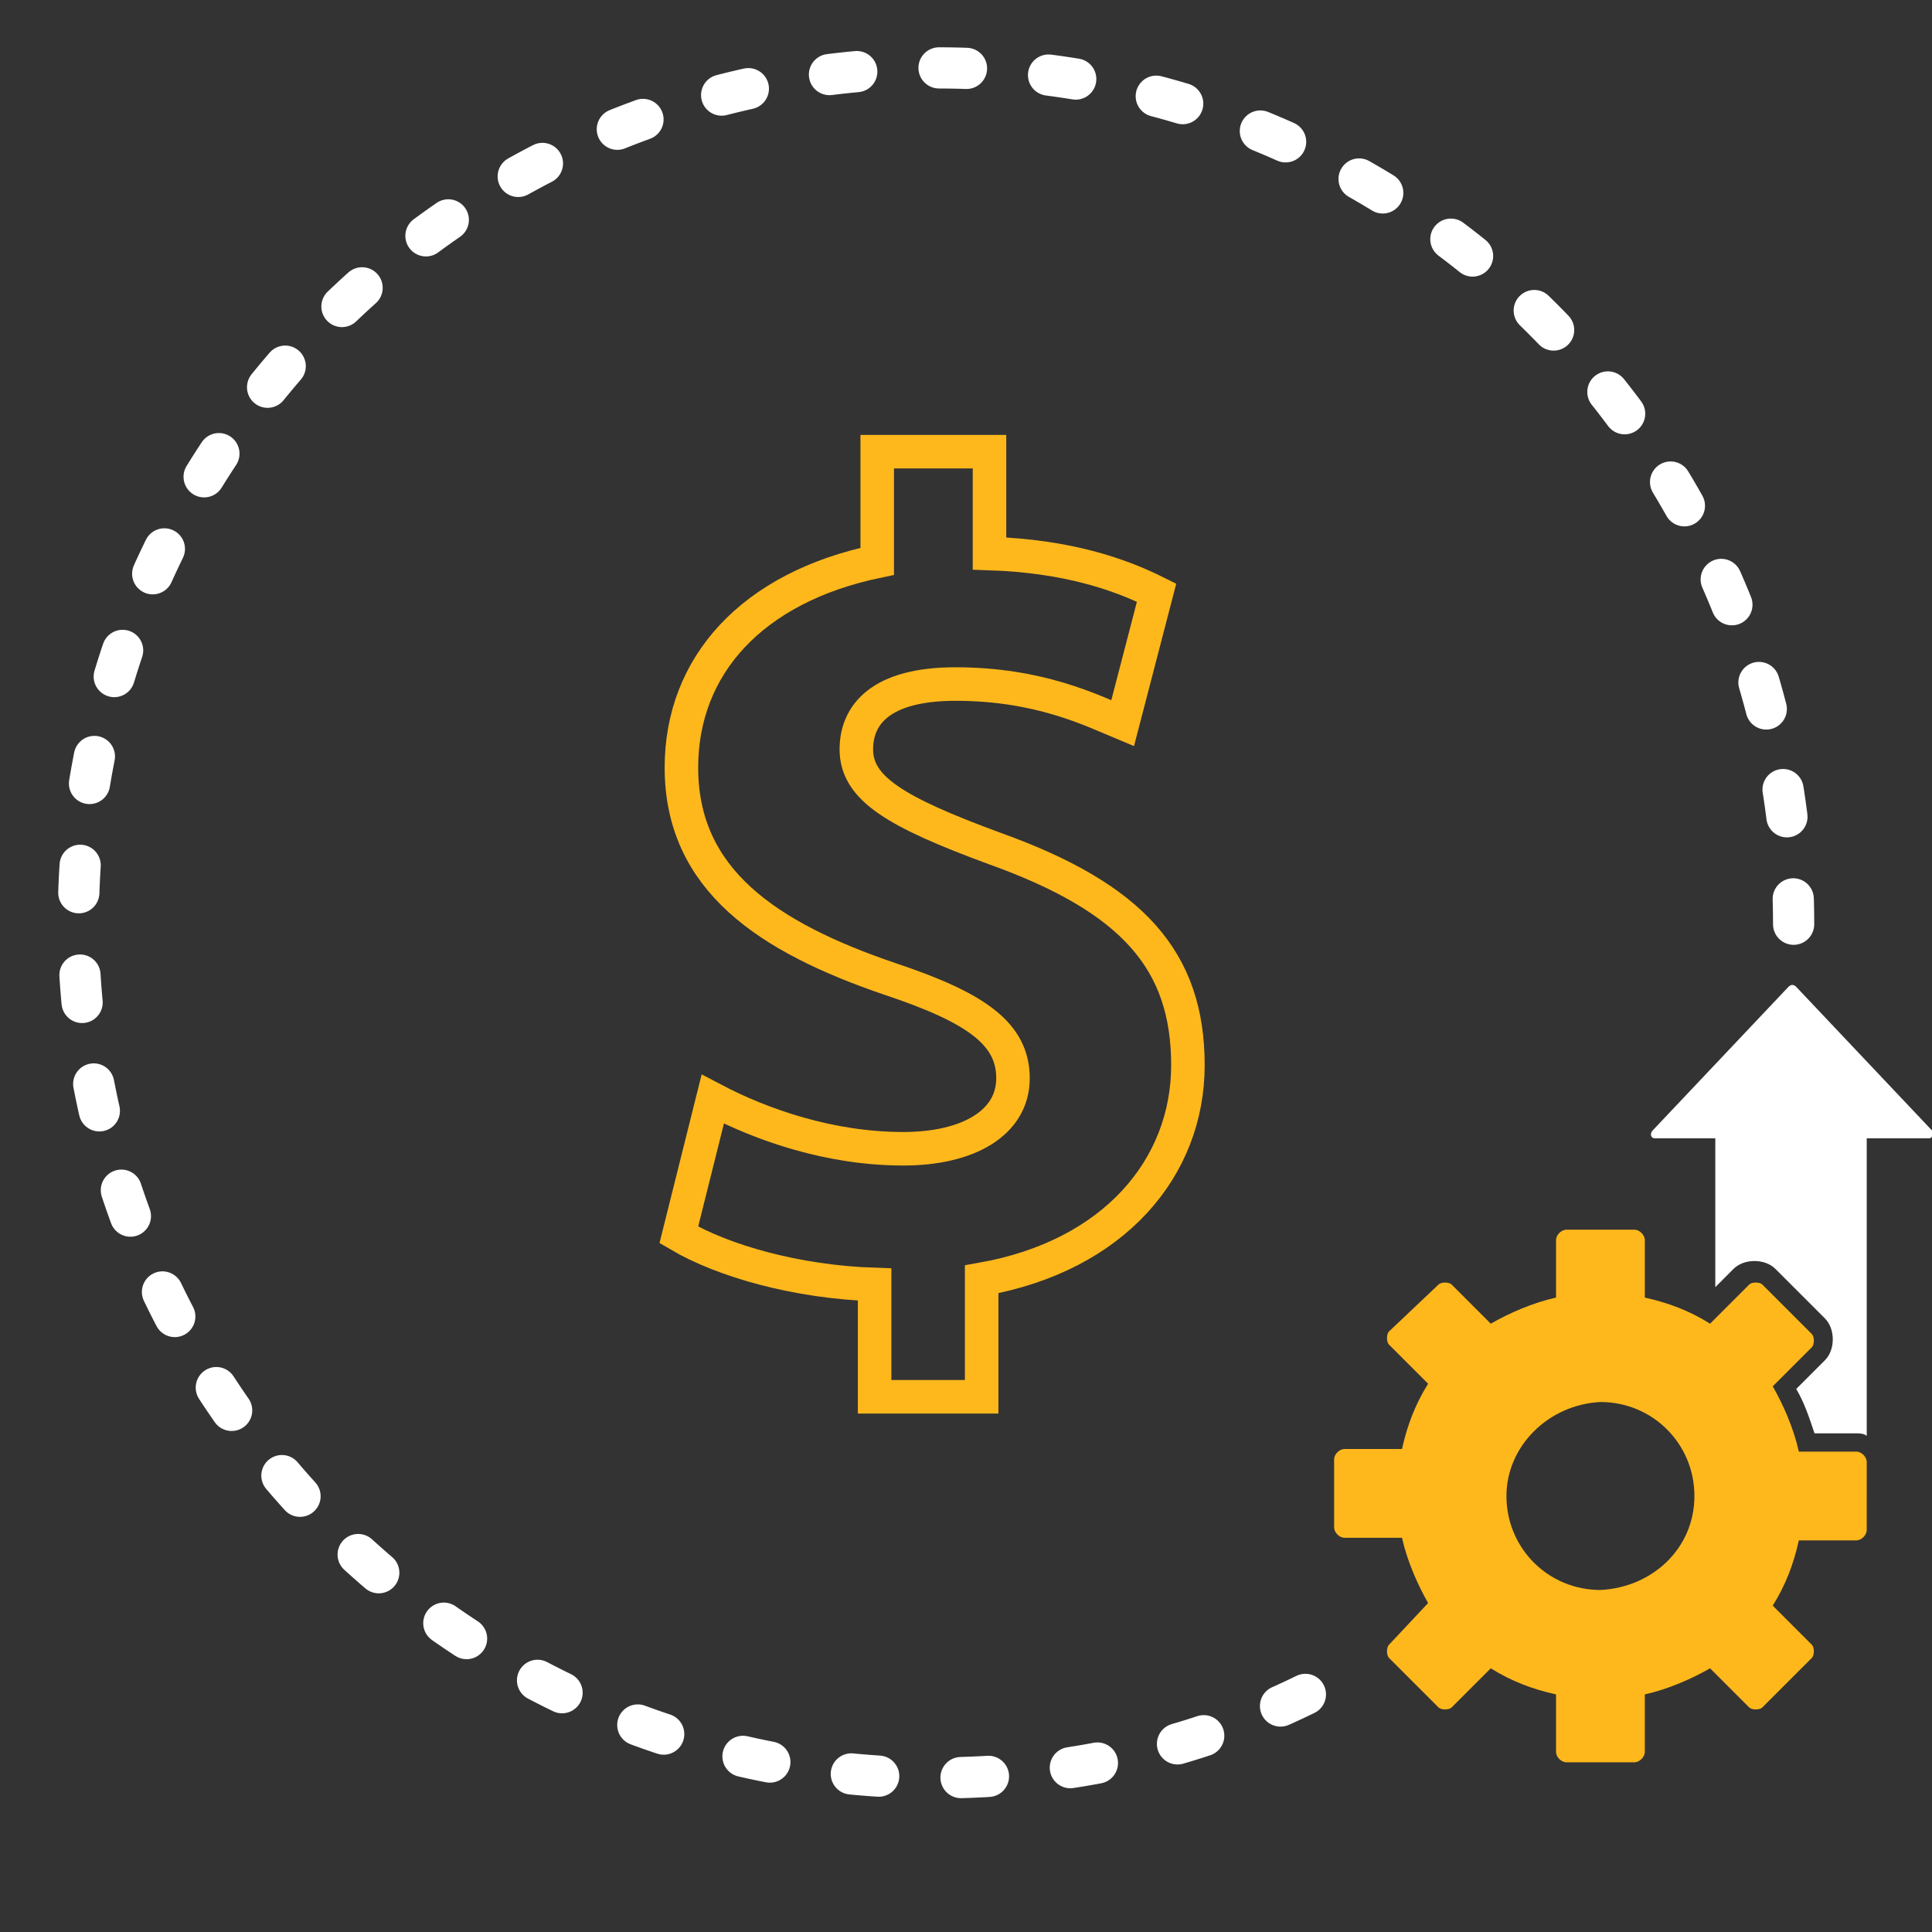
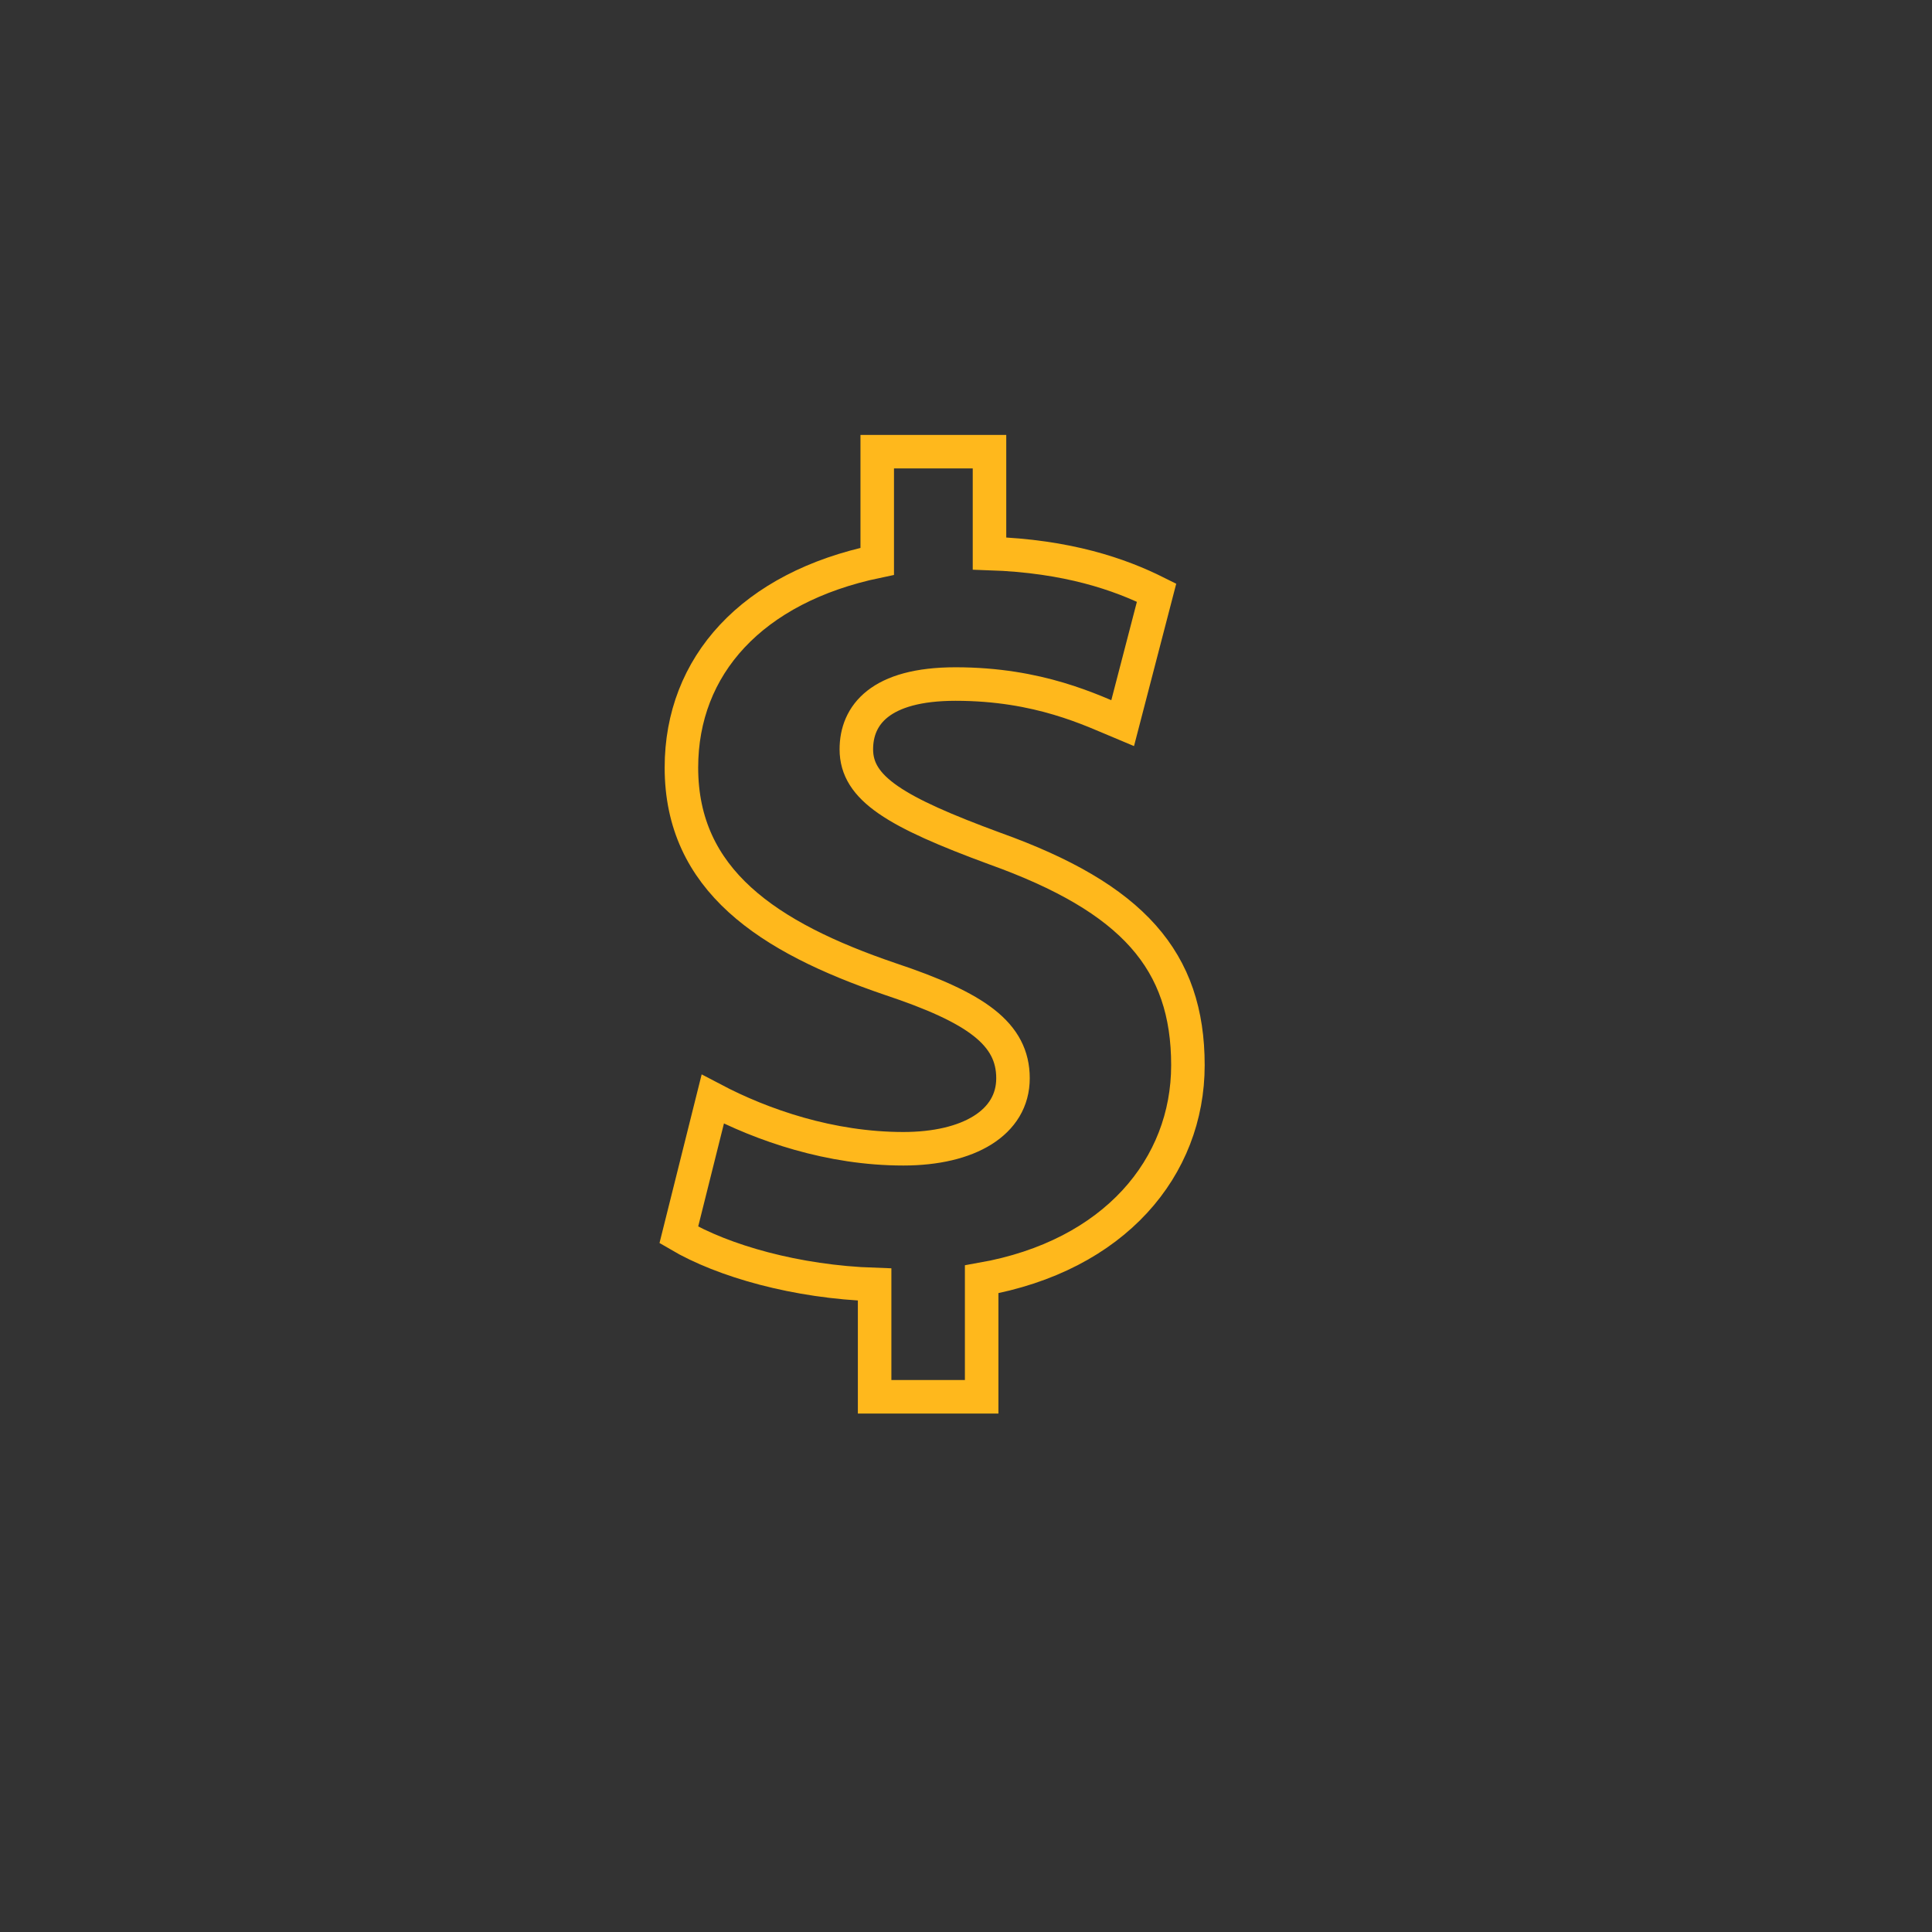
<svg xmlns="http://www.w3.org/2000/svg" version="1.1" id="Layer_1" x="0px" y="0px" viewBox="0 0 74 74" style="enable-background:new 0 0 74 74;" xml:space="preserve">
  <rect x="0" y="0" width="74" height="74" fill="#333333" stroke="none" />
  <style type="text/css"> .st0{fill:#FFFFFF;} .st1{fill:#FFB81C;} .st2{fill:none;stroke:#FFB81C;stroke-width:1.284;stroke-miterlimit:10;} .st3{fill:none;stroke:#FFFFFF;stroke-width:1.578;stroke-linecap:round;stroke-linejoin:round;stroke-miterlimit:10;stroke-dasharray:1.052,3.155,0,0;} </style>
  <g id="arrow">
-     <path class="st0" d="M66.4,48.6c0.2-0.2,0.5-0.3,0.8-0.3s0.6,0.1,0.8,0.3l1.9,1.9c0.2,0.2,0.3,0.5,0.3,0.8c0,0.3-0.1,0.6-0.3,0.8 l-1.1,1.1c0.3,0.5,0.5,1.1,0.7,1.7h1.6c0.1,0,0.3,0,0.4,0.1V41h-5.8v8.3L66.4,48.6z" />
-     <path class="st0" d="M68.6,43.6h-5.2c-0.2,0-0.2-0.2-0.1-0.3l5.2-5.5c0.1-0.1,0.2-0.1,0.3,0l5.2,5.5c0.1,0.1,0,0.3-0.1,0.3H68.6z" />
-   </g>
-   <path class="st1" d="M71.1,55.6h-2.2c-0.2-0.9-0.6-1.8-1-2.5l1.5-1.5c0.1-0.1,0.1-0.4,0-0.5l-1.9-1.9c-0.1-0.1-0.4-0.1-0.5,0 l-1.5,1.5c-0.8-0.5-1.6-0.8-2.5-1v-2.2c0-0.2-0.2-0.4-0.4-0.4H60c-0.2,0-0.4,0.2-0.4,0.4v2.2c-0.9,0.2-1.8,0.6-2.5,1l-1.5-1.5 c-0.1-0.1-0.4-0.1-0.5,0L53.2,51c-0.1,0.1-0.1,0.4,0,0.5l1.5,1.5c-0.5,0.8-0.8,1.6-1,2.5h-2.2c-0.2,0-0.4,0.2-0.4,0.4v2.6 c0,0.2,0.2,0.4,0.4,0.4h2.2c0.2,0.9,0.6,1.8,1,2.5L53.2,63c-0.1,0.1-0.1,0.4,0,0.5l1.9,1.9c0.1,0.1,0.4,0.1,0.5,0l1.5-1.5 c0.8,0.5,1.6,0.8,2.5,1v2.2c0,0.2,0.2,0.4,0.4,0.4h2.6c0.2,0,0.4-0.2,0.4-0.4v-2.2c0.9-0.2,1.8-0.6,2.5-1l1.5,1.5 c0.1,0.1,0.4,0.1,0.5,0l1.9-1.9c0.1-0.1,0.1-0.4,0-0.5l-1.5-1.5c0.5-0.8,0.8-1.6,1-2.5h2.2c0.2,0,0.4-0.2,0.4-0.4V56 C71.5,55.8,71.3,55.6,71.1,55.6z M61.3,60.9c-2,0-3.6-1.6-3.6-3.6c0-1.9,1.6-3.5,3.6-3.6c2,0,3.6,1.6,3.6,3.6 C64.9,59.3,63.3,60.8,61.3,60.9z" />
+     </g>
  <g>
    <path class="st2" d="M33.5,53.4v-4.2c-3-0.1-5.8-0.9-7.5-1.9l1.3-5.2c1.9,1,4.5,1.9,7.3,1.9c2.5,0,4.2-1,4.2-2.7 c0-1.7-1.4-2.7-4.7-3.8c-4.7-1.6-8-3.8-8-8.1c0-3.9,2.7-6.9,7.5-7.9v-4.2h4.3v3.9c3,0.1,5,0.8,6.4,1.5l-1.3,5 c-1.2-0.5-3.2-1.5-6.4-1.5c-2.9,0-3.8,1.2-3.8,2.5c0,1.5,1.5,2.4,5.3,3.8c5.3,1.9,7.4,4.3,7.4,8.3c0,3.9-2.8,7.3-7.9,8.2v4.5H33.5z " />
  </g>
-   <path class="st3" d="M50,64.9c-4.3,2.1-9.1,3.2-14.2,3.2c-18.1,0-32.8-14.7-32.8-32.8S17.8,2.6,35.9,2.6s32.8,14.7,32.8,32.8" />
</svg>